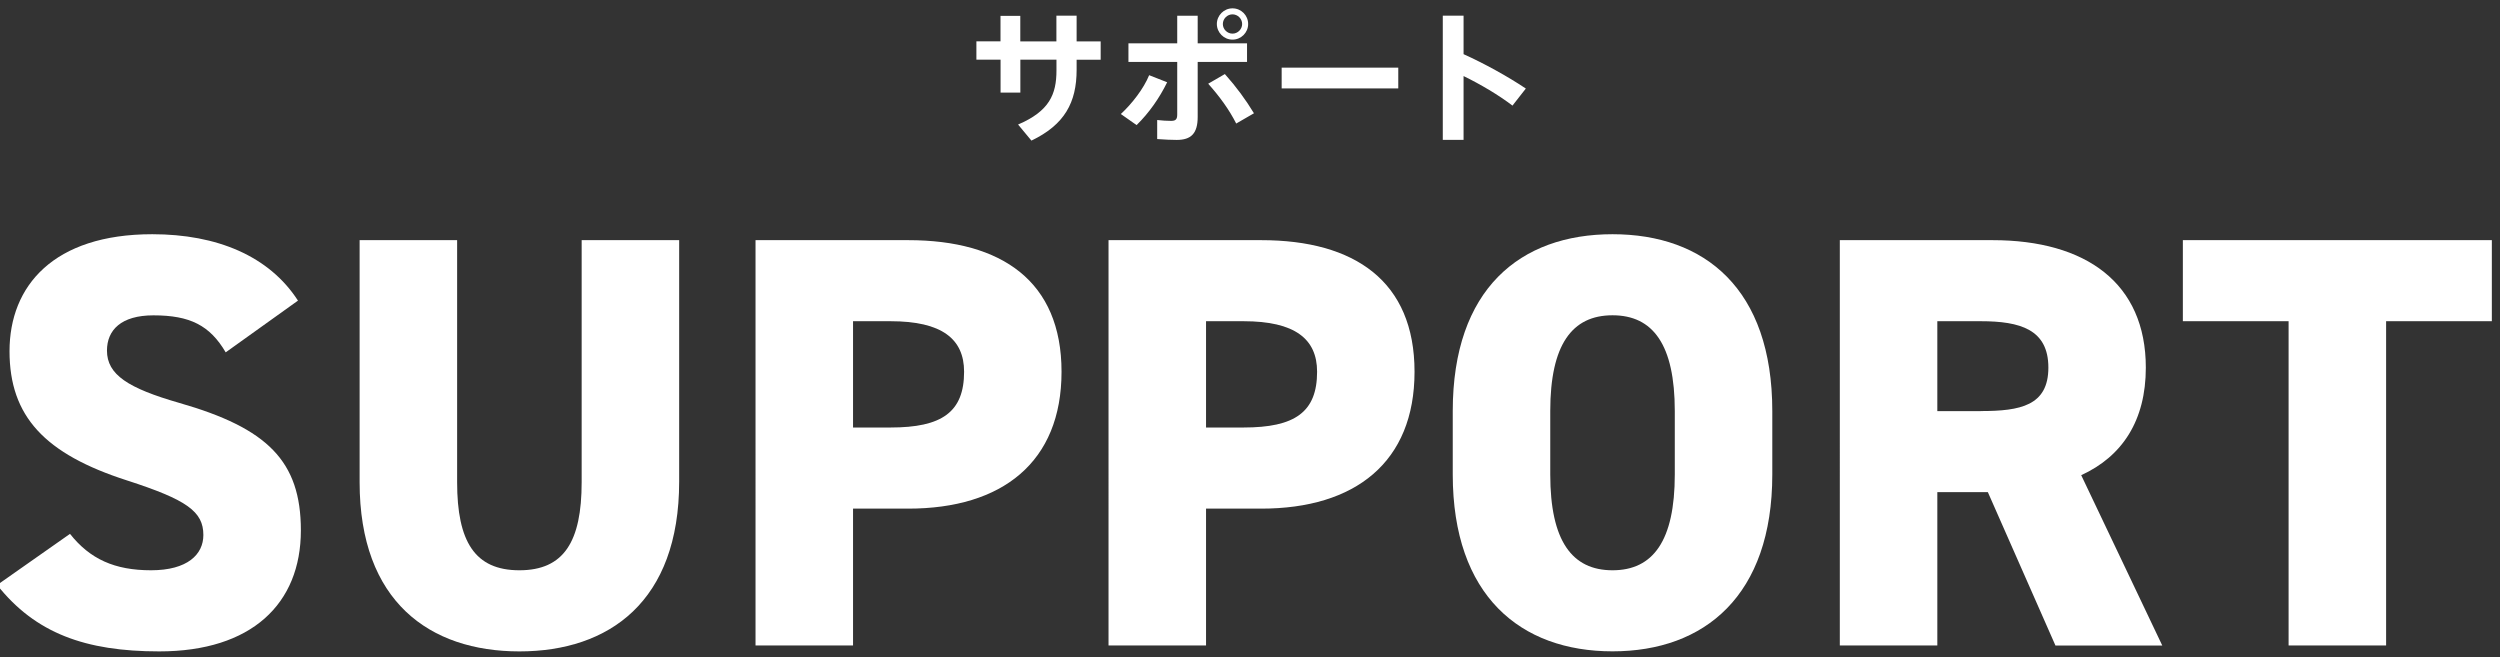
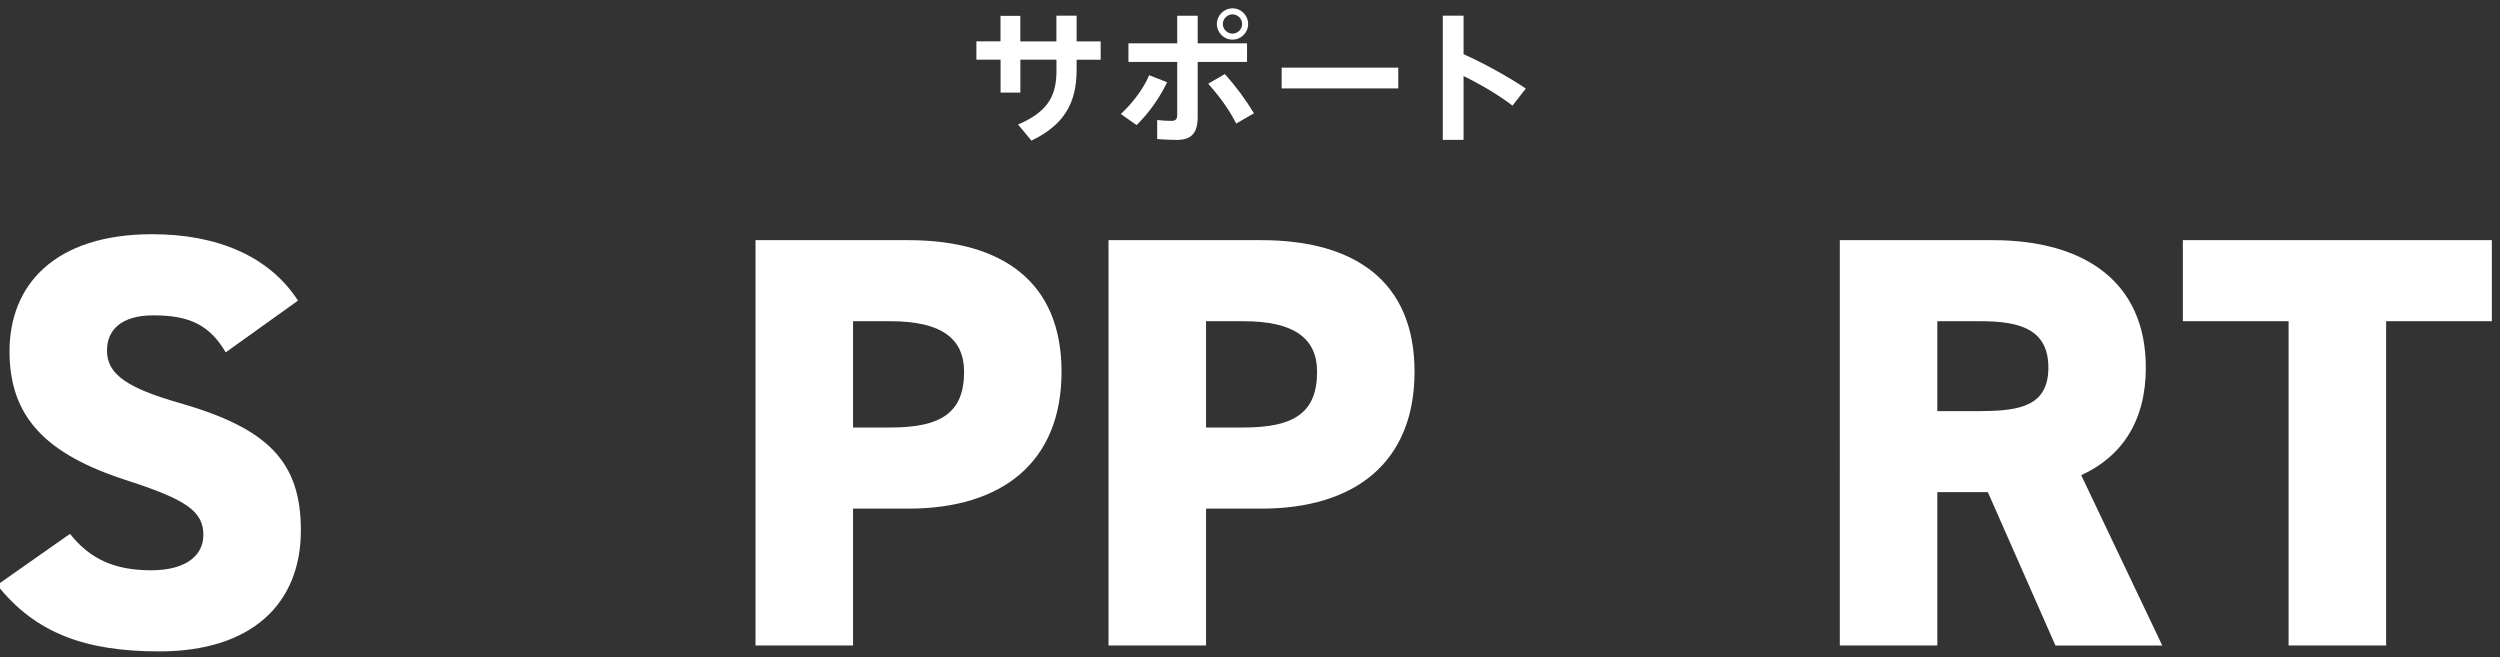
<svg xmlns="http://www.w3.org/2000/svg" id="b" width="404.32" height="106.26" viewBox="0 0 404.32 106.26">
  <rect x="0" y="0" width="404.32" height="106.26" fill="#333333" stroke="none" />
  <defs>
    <style>.d{fill:#fff;}</style>
  </defs>
  <g>
    <path class="d" d="M36.5,56.98c-2.57-4.37-5.79-5.98-11.69-5.98-5.22,0-7.51,2.38-7.51,5.7,0,3.9,3.42,6.08,11.69,8.46,14.25,4.08,19.67,9.4,19.67,20.62,0,11.88-7.98,19.57-22.9,19.57-11.97,0-20.04-2.95-26.22-10.74l11.78-8.27c3.23,4.08,7.22,5.89,13.11,5.89s8.46-2.56,8.46-5.7c0-3.8-2.66-5.7-12.35-8.83C7.24,73.42,1.54,67.34,1.54,56.79s7.12-18.91,23.09-18.91c10.45,0,18.9,3.52,23.56,10.74l-11.68,8.36Z" />
-     <path class="d" d="M109.84,38.84v39.05c0,19.38-11.31,27.46-25.84,27.46s-25.84-8.08-25.84-27.36V38.84h15.77v39.14c0,9.59,2.85,14.25,10.07,14.25s10.07-4.66,10.07-14.25V38.84h15.77Z" />
    <path class="d" d="M137.96,82.25v22.14h-15.77V38.84h24.7c15.11,0,24.79,6.65,24.79,21.28s-9.59,22.14-24.79,22.14h-8.93Zm6.08-13.11c8.27,0,11.88-2.47,11.88-9.02,0-5.32-3.61-8.17-11.88-8.17h-6.08v17.19h6.08Z" />
    <path class="d" d="M195.05,82.25v22.14h-15.77V38.84h24.7c15.11,0,24.79,6.65,24.79,21.28s-9.59,22.14-24.79,22.14h-8.93Zm6.08-13.11c8.27,0,11.88-2.47,11.88-9.02,0-5.32-3.61-8.17-11.88-8.17h-6.08v17.19h6.08Z" />
-     <path class="d" d="M260.79,105.34c-14.92,0-25.84-9.03-25.84-28.6v-10.26c0-19.76,10.92-28.6,25.84-28.6s25.84,8.84,25.84,28.6v10.26c0,19.57-10.93,28.6-25.84,28.6Zm-10.07-28.6c0,10.74,3.52,15.49,10.07,15.49s10.07-4.75,10.07-15.49v-10.26c0-10.74-3.52-15.49-10.07-15.49s-10.07,4.75-10.07,15.49v10.26Z" />
    <path class="d" d="M332.42,104.39l-10.93-24.8h-8.17v24.8h-15.77V38.84h24.7c15.11,0,24.79,6.94,24.79,20.62,0,8.55-3.8,14.35-10.45,17.39l13.11,27.55h-17.29Zm-12.07-37.91c6.37,0,10.93-.86,10.93-7.03s-4.56-7.5-10.93-7.5h-7.03v14.54h7.03Z" />
    <path class="d" d="M403,38.84v13.11h-17.1v52.44h-15.77V51.95h-17.1v-13.11h49.97Z" />
  </g>
  <g>
    <path class="d" d="M161.81,6.69V2.57h3.2V6.69h5.84V2.53h3.27V6.69h3.89v2.97h-3.89v1.63c0,5.29-1.95,8.88-7.31,11.45l-2.16-2.6c5.06-2.16,6.21-4.88,6.21-8.74v-1.75h-5.84v5.33h-3.2v-5.33h-3.91v-2.97h3.91Z" />
    <path class="d" d="M188.76,13.31c-1.24,2.53-2.9,4.92-4.94,6.92l-2.55-1.79c1.82-1.68,3.7-4.12,4.58-6.28l2.92,1.15Zm12.92-3.29h-7.98v8.88c0,2.71-1.08,3.73-3.4,3.73-.8,0-2-.05-3.15-.14v-3.08c.74,.09,1.63,.14,2.25,.14,.74,0,.99-.25,.99-1.03V10.02h-7.89v-3.01h7.89V2.55h3.31V7.01h7.98v3.01Zm-3.59,1.95c1.89,2.12,3.4,4.19,4.71,6.35l-2.87,1.66c-1.1-2.18-2.62-4.3-4.53-6.44l2.69-1.56Zm3.77-8.07c0,1.36-1.13,2.51-2.53,2.51s-2.53-1.15-2.53-2.53,1.13-2.53,2.53-2.53,2.53,1.13,2.53,2.53v.02Zm-4.09,0c0,.83,.71,1.54,1.56,1.54s1.56-.71,1.56-1.56-.71-1.56-1.56-1.56-1.56,.71-1.56,1.56v.02Z" />
    <path class="d" d="M226.14,10.94v3.36h-18.86v-3.36h18.86Z" />
    <path class="d" d="M246.77,14.32l-2.16,2.76c-2.25-1.72-5.15-3.43-7.91-4.78v10.32h-3.36V2.53h3.36v6.23c3.31,1.49,7.13,3.59,10.07,5.56Z" />
  </g>
</svg>